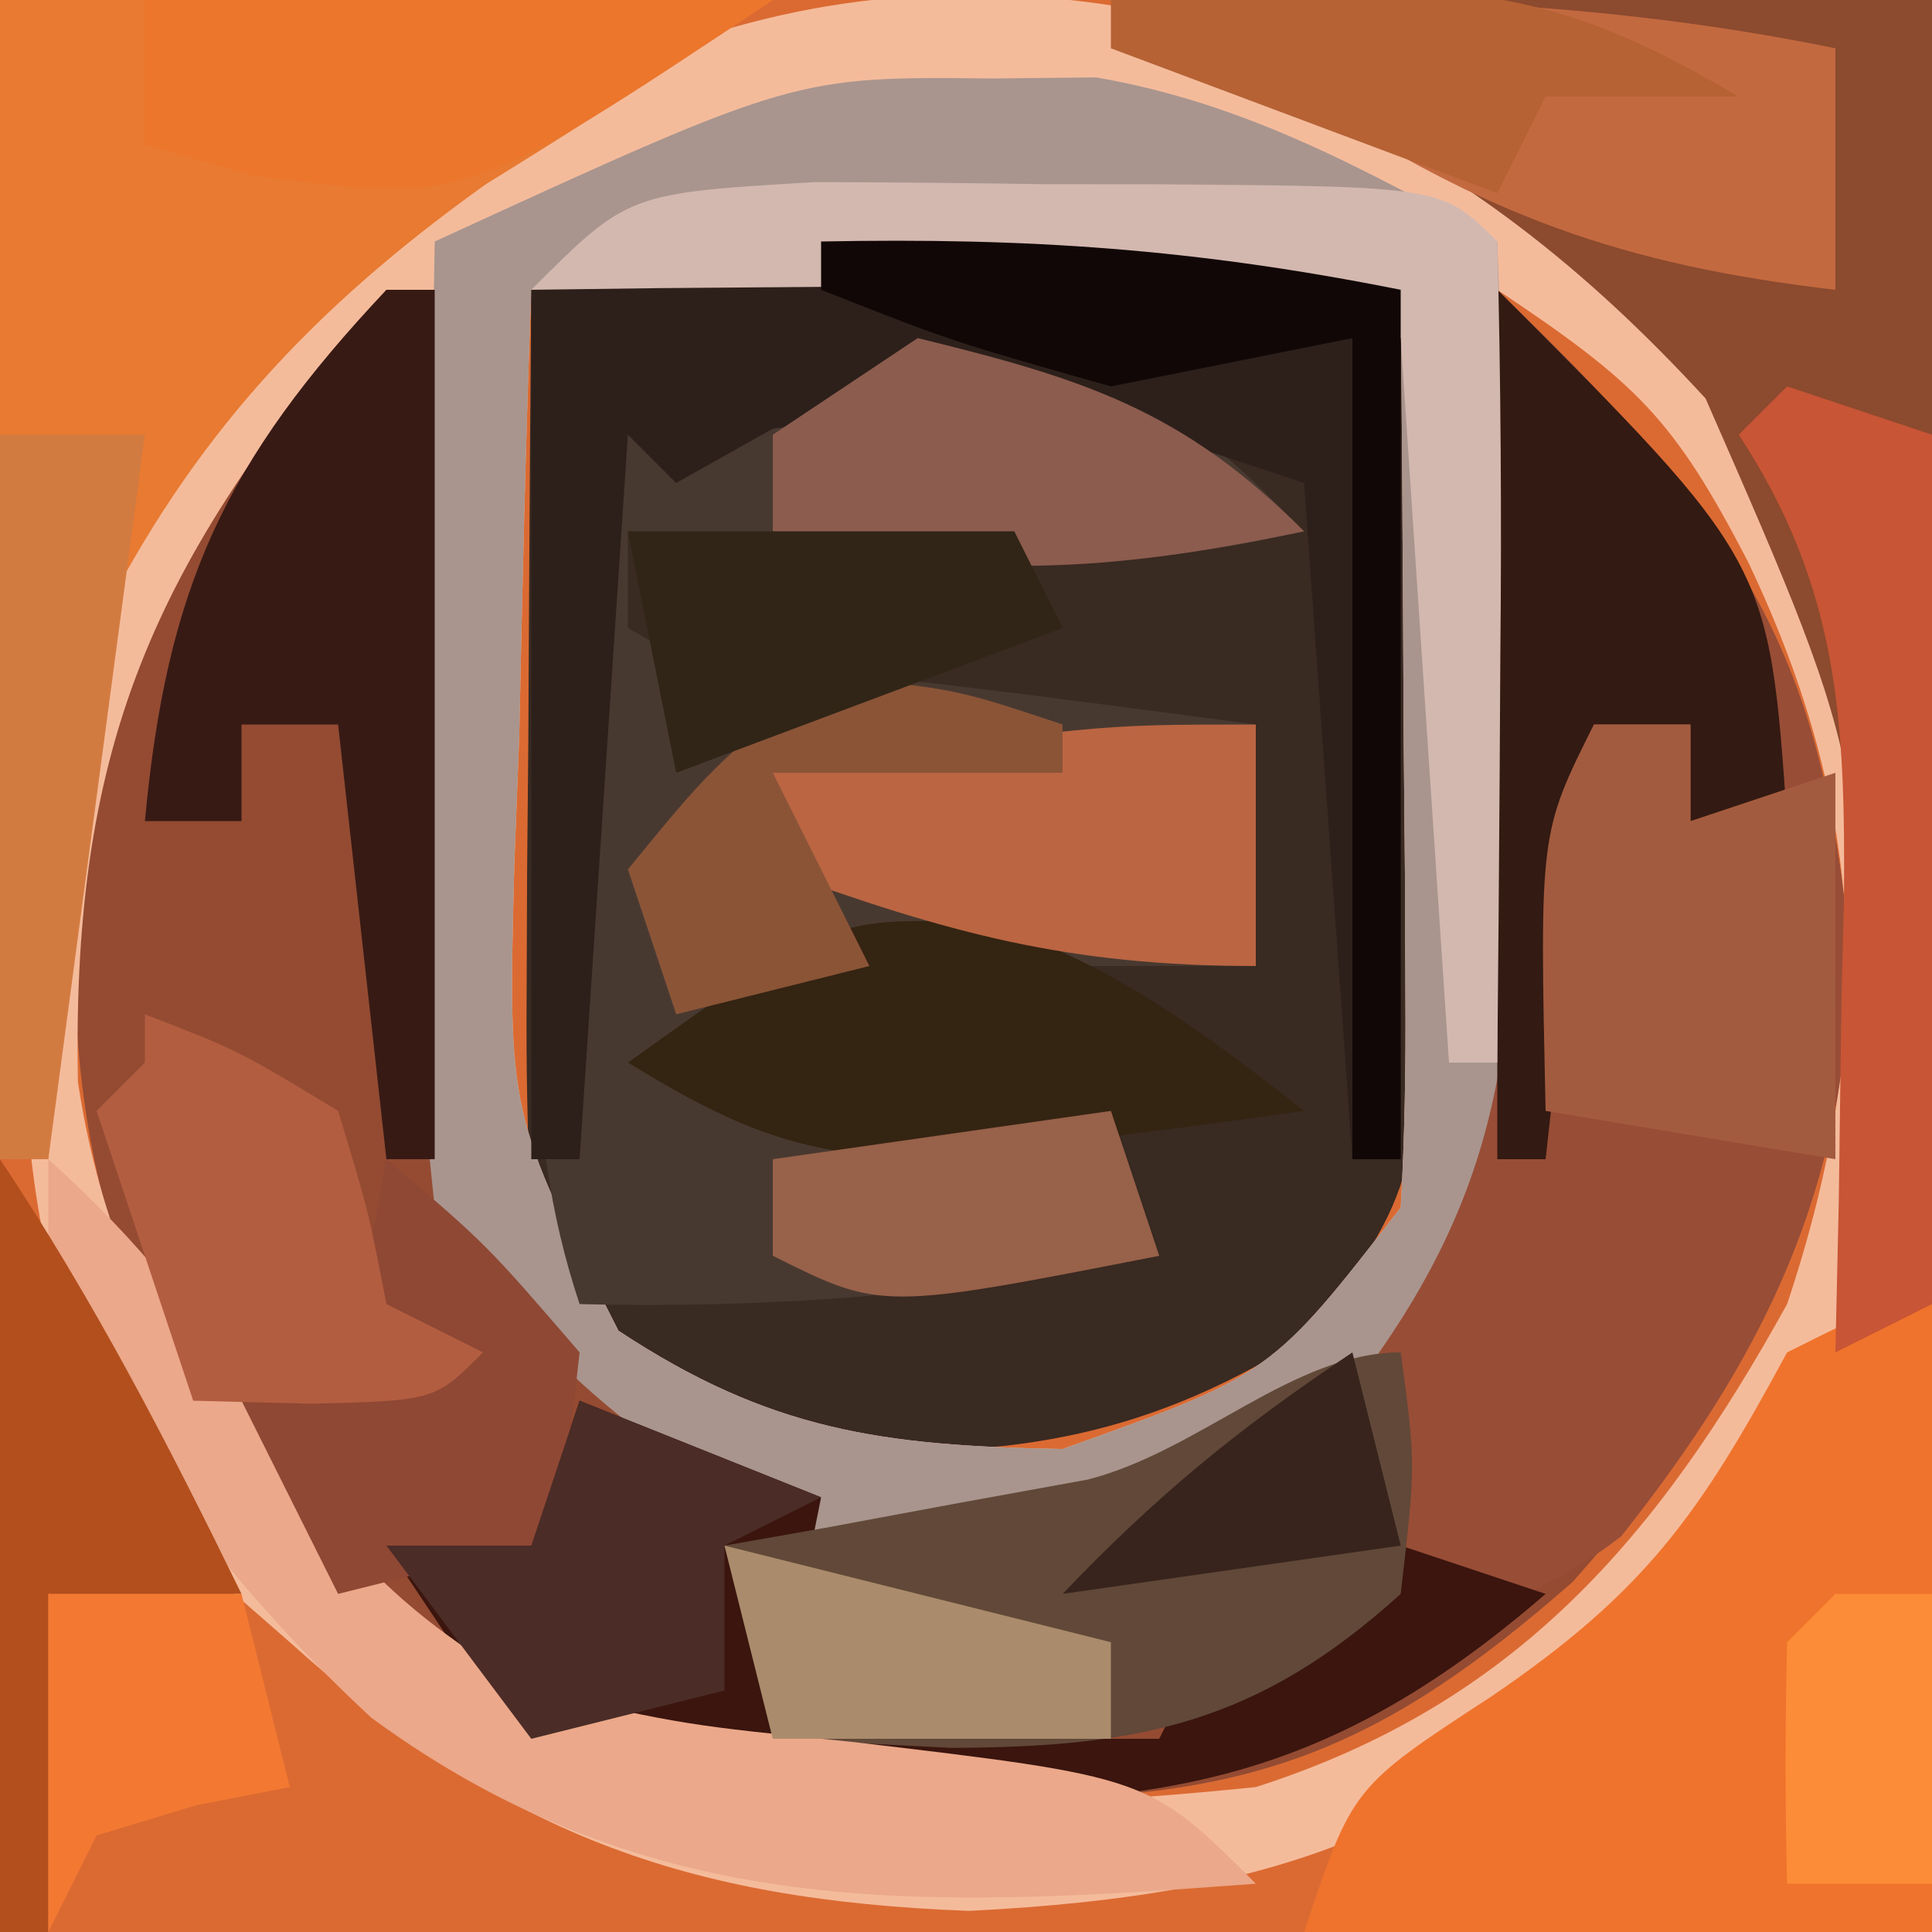
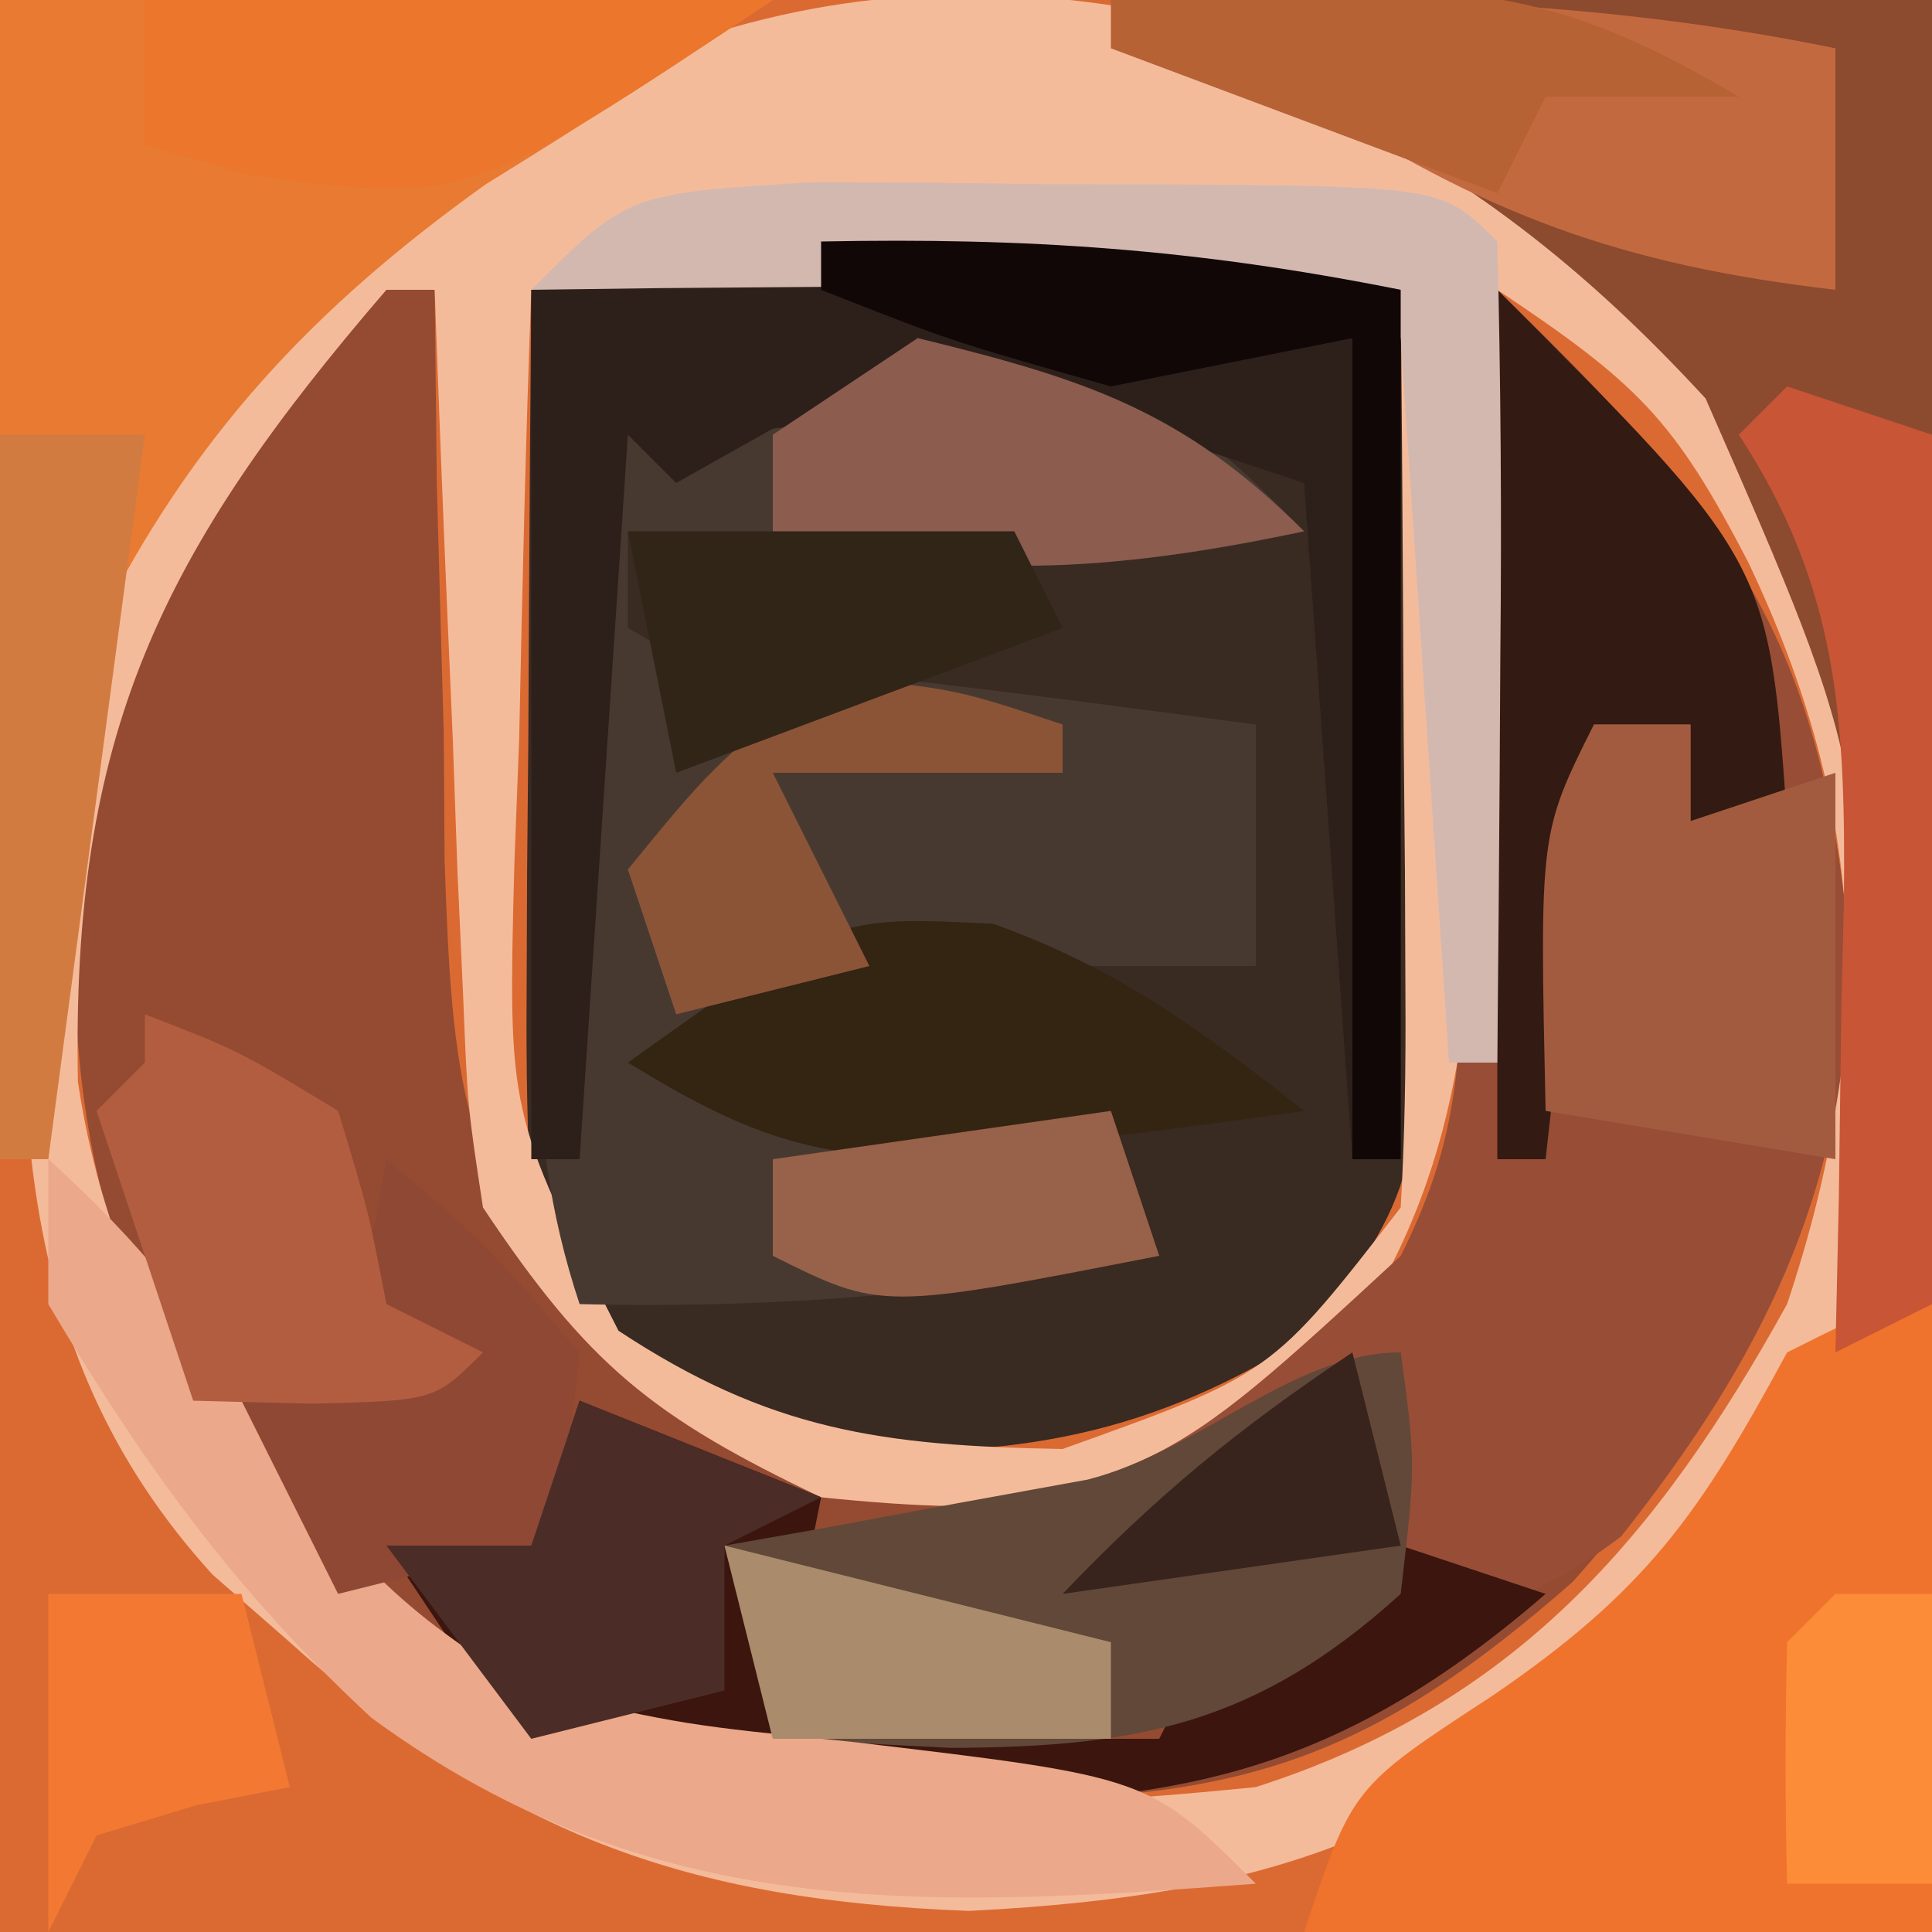
<svg xmlns="http://www.w3.org/2000/svg" version="1.1" width="40" height="40">
  <path d="M0 0 C13.2 0 26.4 0 40 0 C40 13.2 40 26.4 40 40 C26.8 40 13.6 40 0 40 C0 26.8 0 13.6 0 0 Z " fill="#DB6A32" transform="translate(0,0)" />
  <path d="M0 0 C0.33 0 0.66 0 1 0 C1.014 1.314 1.028 2.627 1.043 3.98 C1.09 5.716 1.138 7.452 1.188 9.188 C1.193 10.052 1.199 10.916 1.205 11.807 C1.362 16.347 1.517 18.393 4.426 22.051 C8.222 24.926 10.228 25.374 15 25 C18.809 23.269 20.431 21.831 22 18 C22.359 15.882 22.359 15.882 22.414 13.672 C22.453 12.873 22.491 12.073 22.531 11.25 C22.562 10.425 22.593 9.6 22.625 8.75 C22.664 7.91 22.702 7.069 22.742 6.203 C22.836 4.136 22.919 2.068 23 0 C27.795 4.671 29.776 7.182 30.312 13.938 C30.15 19.331 28.115 22.743 24.562 26.75 C20.571 30.255 17.885 31.28 12.562 31.25 C11.636 31.255 10.709 31.26 9.754 31.266 C4.493 30.758 0.804 28.604 -3 25 C-6.455 19.997 -7.006 14.901 -6 9 C-4.48 5.671 -2.6 2.6 0 0 Z " fill="#944B32" transform="translate(8,6)" />
  <path d="M0 0 C1.112 -0.004 1.112 -0.004 2.246 -0.008 C4.759 0.136 7.108 0.58 9.562 1.125 C9.679 4.208 9.75 7.29 9.812 10.375 C9.863 11.684 9.863 11.684 9.914 13.02 C10.013 19.476 10.013 19.476 7.793 22.676 C4.432 24.86 1.54 25.346 -2.438 25.125 C-5.435 23.785 -6.965 23.069 -8.438 20.125 C-8.521 18.677 -8.545 17.224 -8.535 15.773 C-8.532 14.923 -8.529 14.072 -8.525 13.195 C-8.517 12.306 -8.509 11.416 -8.5 10.5 C-8.495 9.603 -8.491 8.706 -8.486 7.781 C-8.475 5.562 -8.458 3.344 -8.438 1.125 C-5.537 0.36 -3.006 -0.01 0 0 Z " fill="#392A22" transform="translate(19.438,4.875)" />
  <path d="M0 0 C4.268 2.547 7.78 6.758 9.996 11.191 C10.878 18.971 10.725 25.1 5.75 31.379 C1.217 36.063 -2.38 37.424 -8.941 37.754 C-14.85 37.532 -18.623 36.138 -23.004 32.191 C-23.531 31.73 -24.058 31.268 -24.602 30.793 C-28.921 26.052 -28.663 20.591 -28.422 14.441 C-27.701 8.84 -25.081 6.062 -21.066 2.441 C-14.324 -2.512 -7.773 -3.137 0 0 Z M-18.004 4.191 C-18.12 7.274 -18.191 10.357 -18.254 13.441 C-18.287 14.314 -18.321 15.187 -18.355 16.086 C-18.488 21.249 -18.488 21.249 -16.199 25.742 C-13.07 27.808 -10.74 28.127 -7.004 28.191 C-2.68 26.643 -2.68 26.643 -0.004 23.191 C0.08 21.743 0.103 20.291 0.094 18.84 C0.091 17.989 0.087 17.138 0.084 16.262 C0.076 15.372 0.067 14.483 0.059 13.566 C0.054 12.669 0.05 11.772 0.045 10.848 C0.033 8.629 0.017 6.41 -0.004 4.191 C-3.243 3.472 -6.249 3.055 -9.566 3.066 C-10.31 3.064 -11.054 3.061 -11.82 3.059 C-14.001 3.191 -15.897 3.636 -18.004 4.191 Z M-21.004 4.191 C-25.7 9.645 -27.529 13.405 -27.391 20.586 C-26.615 25.81 -23.717 29.582 -19.941 33.129 C-14.771 35.964 -8.734 35.768 -3.004 35.191 C2.358 33.473 5.311 30.045 7.996 25.191 C9.844 19.648 9.674 15.035 7.184 9.816 C5.65 6.866 4.908 6.133 1.996 4.191 C1.959 5.433 1.921 6.674 1.883 7.953 C1.817 9.595 1.751 11.237 1.684 12.879 C1.661 13.696 1.638 14.512 1.615 15.354 C1.405 20.077 1.02 23.34 -2.004 27.191 C-5.219 29.52 -8.112 29.589 -12.004 29.191 C-15.498 27.524 -16.831 26.451 -19.004 23.191 C-19.323 21.107 -19.323 21.107 -19.418 18.742 C-19.457 17.895 -19.495 17.047 -19.535 16.174 C-19.566 15.293 -19.597 14.412 -19.629 13.504 C-19.668 12.611 -19.706 11.719 -19.746 10.799 C-19.84 8.597 -19.926 6.394 -20.004 4.191 C-20.334 4.191 -20.664 4.191 -21.004 4.191 Z " fill="#F4BB9B" transform="translate(29.004,1.809)" />
  <path d="M0 0 C4.795 4.671 6.776 7.182 7.312 13.938 C7.187 18.687 5.505 22.102 2.562 25.812 C0.716 27.216 -0.744 27.521 -3 28 C-3.578 28.351 -4.155 28.701 -4.75 29.062 C-8.183 30.493 -11.3 30.123 -15 30 C-15.33 28.68 -15.66 27.36 -16 26 C-14.987 25.853 -14.987 25.853 -13.953 25.703 C-7.021 24.639 -7.021 24.639 -2 20 C-0.882 17.764 -0.806 16.351 -0.684 13.867 C-0.642 13.062 -0.6 12.256 -0.557 11.426 C-0.517 10.584 -0.478 9.742 -0.438 8.875 C-0.394 8.026 -0.351 7.176 -0.307 6.301 C-0.2 4.201 -0.1 2.1 0 0 Z " fill="#984D36" transform="translate(31,6)" />
-   <path d="M0 0 C0.703 -0.008 1.405 -0.015 2.129 -0.023 C5.239 0.513 7.68 1.88 10.438 3.375 C10.546 6.418 10.625 9.456 10.688 12.5 C10.738 13.784 10.738 13.784 10.789 15.094 C10.878 20.875 10.214 23.938 6.438 28.375 C3.23 30.727 0.341 30.843 -3.562 30.375 C-7.22 28.335 -9.232 26.871 -11.562 23.375 C-11.79 21.198 -11.79 21.198 -11.758 18.707 C-11.748 17.368 -11.748 17.368 -11.738 16.002 C-11.722 15.073 -11.705 14.144 -11.688 13.188 C-11.678 12.247 -11.669 11.307 -11.66 10.338 C-11.637 8.017 -11.604 5.696 -11.562 3.375 C-4.115 -0.045 -4.115 -0.045 0 0 Z M-9.562 4.375 C-9.679 7.458 -9.75 10.54 -9.812 13.625 C-9.846 14.498 -9.88 15.37 -9.914 16.27 C-10.047 21.432 -10.047 21.432 -7.758 25.926 C-4.629 27.992 -2.298 28.311 1.438 28.375 C5.761 26.827 5.761 26.827 8.438 23.375 C8.521 21.927 8.545 20.474 8.535 19.023 C8.532 18.173 8.529 17.322 8.525 16.445 C8.517 15.556 8.509 14.666 8.5 13.75 C8.495 12.853 8.491 11.956 8.486 11.031 C8.475 8.812 8.458 6.594 8.438 4.375 C5.198 3.655 2.193 3.238 -1.125 3.25 C-1.869 3.247 -2.613 3.245 -3.379 3.242 C-5.56 3.375 -7.456 3.819 -9.562 4.375 Z " fill="#A9958E" transform="translate(20.562,1.625)" />
  <path d="M0 0 C2.875 1.25 2.875 1.25 4.875 3.25 C-0.148 4.38 -4.104 4.029 -9.125 3.25 C-9.125 3.91 -9.125 4.57 -9.125 5.25 C-7.05 6.474 -7.05 6.474 -4.125 6.25 C-1.451 6.536 1.209 6.9 3.875 7.25 C3.875 8.9 3.875 10.55 3.875 12.25 C2.555 12.25 1.235 12.25 -0.125 12.25 C-2.919 12.727 -5.431 13.352 -8.125 14.25 C-5.155 14.58 -2.185 14.91 0.875 15.25 C1.205 16.24 1.535 17.23 1.875 18.25 C-2.189 19.024 -5.989 19.348 -10.125 19.25 C-11.401 15.422 -10.988 12.015 -10.688 8.062 C-10.635 7.313 -10.583 6.563 -10.529 5.791 C-10.4 3.944 -10.263 2.097 -10.125 0.25 C-9.135 0.58 -8.145 0.91 -7.125 1.25 C-6.527 0.899 -5.929 0.549 -5.312 0.188 C-3.125 -0.75 -3.125 -0.75 0 0 Z " fill="#483930" transform="translate(22.125,7.75)" />
  <path d="M0 0 C5.61 0 11.22 0 17 0 C17 8.91 17 17.82 17 27 C16.34 27.33 15.68 27.66 15 28 C15.07 27.01 15.139 26.02 15.211 25 C15.781 16.164 15.781 16.164 12.312 8.25 C9.838 5.56 7.324 3.575 4 2 C2.68 1.34 1.36 0.68 0 0 Z " fill="#8C4A2E" transform="translate(23,0)" />
  <path d="M0 0 C5.28 0 10.56 0 16 0 C14.043 1.305 12.064 2.577 10.062 3.812 C6.476 6.375 3.975 9.05 2 13 C1.772 14.871 1.59 16.747 1.438 18.625 C1.354 19.628 1.27 20.631 1.184 21.664 C1.123 22.435 1.062 23.206 1 24 C0.67 24 0.34 24 0 24 C0 16.08 0 8.16 0 0 Z " fill="#E87A31" transform="translate(0,0)" />
  <path d="M0 0 C1.112 -0.004 1.112 -0.004 2.246 -0.008 C4.562 0.125 4.562 0.125 9.562 1.125 C9.562 7.065 9.562 13.005 9.562 19.125 C9.232 19.125 8.902 19.125 8.562 19.125 C8.232 14.505 7.902 9.885 7.562 5.125 C2.087 3.302 2.087 3.302 -3.438 4 C-4.428 4.557 -4.428 4.557 -5.438 5.125 C-5.768 4.795 -6.098 4.465 -6.438 4.125 C-6.768 9.075 -7.098 14.025 -7.438 19.125 C-7.768 19.125 -8.098 19.125 -8.438 19.125 C-8.438 13.185 -8.438 7.245 -8.438 1.125 C-5.286 0.337 -3.153 -0.011 0 0 Z " fill="#2D201B" transform="translate(19.438,4.875)" />
  <path d="M0 0 C0 4.29 0 8.58 0 13 C-4.29 13 -8.58 13 -13 13 C-12 10 -12 10 -9.125 8.125 C-5.921 5.946 -4.805 4.338 -3 1 C-1 0 -1 0 0 0 Z " fill="#EF732C" transform="translate(40,27)" />
  <path d="M0 0 C2.475 0.99 2.475 0.99 5 2 C4.67 3.65 4.34 5.3 4 7 C6.64 7 9.28 7 12 7 C12.33 6.34 12.66 5.68 13 5 C14.875 3.812 14.875 3.812 17 3 C17.99 3.33 18.98 3.66 20 4 C15.309 8.057 11.815 8.423 5.684 8.336 C2.78 7.972 0.607 7.328 -2 6 C-2.66 5.01 -3.32 4.02 -4 3 C-3.01 3 -2.02 3 -1 3 C-0.67 2.01 -0.34 1.02 0 0 Z " fill="#3B150E" transform="translate(12,29)" />
  <path d="M0 0 C0.312 2.312 0.312 2.312 0 5 C-2.972 7.694 -5.431 8.174 -9.312 8.188 C-11.138 8.095 -11.138 8.095 -13 8 C-13.33 6.68 -13.66 5.36 -14 4 C-13.313 3.879 -12.626 3.758 -11.918 3.633 C-10.566 3.381 -10.566 3.381 -9.188 3.125 C-8.294 2.963 -7.401 2.8 -6.48 2.633 C-4.159 2.04 -2.218 0 0 0 Z " fill="#614838" transform="translate(29,28)" />
  <path d="M0 0 C1.913 1.731 3.14 3.243 4.438 5.5 C6.133 8.213 7.281 9.345 10 11 C13.197 11.717 13.197 11.717 16.625 12.062 C22.79 12.79 22.79 12.79 25 15 C18.073 15.52 12.458 15.792 6.691 11.566 C3.866 8.95 1.969 6.323 0 3 C0 2.01 0 1.02 0 0 Z " fill="#EBA88A" transform="translate(1,24)" />
  <path d="M0 0 C5.625 5.625 5.625 5.625 6 11 C5.34 11 4.68 11 4 11 C4 10.34 4 9.68 4 9 C3.34 9 2.68 9 2 9 C1.67 11.97 1.34 14.94 1 18 C0.67 18 0.34 18 0 18 C0 12.06 0 6.12 0 0 Z " fill="#331A12" transform="translate(31,6)" />
-   <path d="M0 0 C0.33 0 0.66 0 1 0 C1 5.94 1 11.88 1 18 C0.67 18 0.34 18 0 18 C-0.33 15.03 -0.66 12.06 -1 9 C-1.66 9 -2.32 9 -3 9 C-3 9.66 -3 10.32 -3 11 C-3.66 11 -4.32 11 -5 11 C-4.548 6.144 -3.347 3.556 0 0 Z " fill="#381A15" transform="translate(8,6)" />
  <path d="M0 0 C5.126 -0.103 9.95 -0.036 15 1 C15 2.65 15 4.3 15 6 C10.573 5.485 7.71 4.441 4 2 C2.673 1.322 1.34 0.653 0 0 Z " fill="#C36940" transform="translate(23,0)" />
  <path d="M0 0 C1.561 0.004 3.123 0.019 4.684 0.043 C5.477 0.044 6.27 0.044 7.088 0.045 C12.981 0.09 12.981 0.09 14.121 1.23 C14.194 4.093 14.213 6.931 14.184 9.793 C14.179 10.599 14.175 11.406 14.17 12.236 C14.158 14.234 14.14 16.232 14.121 18.23 C13.791 18.23 13.461 18.23 13.121 18.23 C12.791 13.28 12.461 8.33 12.121 3.23 C7.912 2.389 4.551 2.125 0.309 2.168 C-0.853 2.177 -2.014 2.186 -3.211 2.195 C-4.091 2.207 -4.972 2.219 -5.879 2.23 C-3.879 0.23 -3.879 0.23 0 0 Z " fill="#D3B8AF" transform="translate(16.879,3.77)" />
  <path d="M0 0 C2.593 0.931 4.282 2.189 6.438 3.875 C4.856 4.098 3.272 4.303 1.688 4.5 C0.365 4.674 0.365 4.674 -0.984 4.852 C-3.791 4.877 -5.196 4.323 -7.562 2.875 C-3.311 -0.162 -3.311 -0.162 0 0 Z " fill="#342412" transform="translate(20.562,19.125)" />
  <path d="M0 0 C0.66 0 1.32 0 2 0 C2 0.66 2 1.32 2 2 C2.99 1.67 3.98 1.34 5 1 C5 3.64 5 6.28 5 9 C2.03 8.505 2.03 8.505 -1 8 C-1.125 2.25 -1.125 2.25 0 0 Z " fill="#A35B3F" transform="translate(33,15)" />
-   <path d="M0 0 C0 1.65 0 3.3 0 5 C-3.904 5 -6.38 4.316 -10 3 C-10 2.34 -10 1.68 -10 1 C-3.375 0 -3.375 0 0 0 Z " fill="#BB6542" transform="translate(26,15)" />
  <path d="M0 0 C4.276 -0.084 7.764 0.153 12 1 C12 6.94 12 12.88 12 19 C11.67 19 11.34 19 11 19 C11 13.39 11 7.78 11 2 C9.35 2.33 7.7 2.66 6 3 C2.688 2.062 2.688 2.062 0 1 C0 0.67 0 0.34 0 0 Z " fill="#110706" transform="translate(17,5)" />
  <path d="M0 0 C4.29 0 8.58 0 13 0 C6.667 4.222 6.667 4.222 2.188 3.625 C1.466 3.419 0.744 3.212 0 3 C0 2.01 0 1.02 0 0 Z " fill="#EB762C" transform="translate(3,0)" />
  <path d="M0 0 C2.062 1.75 2.062 1.75 4 4 C3.75 6.25 3.75 6.25 3 8 C1.68 8.33 0.36 8.66 -1 9 C-1.66 7.68 -2.32 6.36 -3 5 C-2.34 4.67 -1.68 4.34 -1 4 C-0.348 1.975 -0.348 1.975 0 0 Z " fill="#8F4834" transform="translate(8,24)" />
  <path d="M0 0 C1.938 0.75 1.938 0.75 4 2 C4.625 4.062 4.625 4.062 5 6 C5.66 6.33 6.32 6.66 7 7 C6 8 6 8 3.438 8.062 C2.633 8.042 1.829 8.021 1 8 C0.34 6.02 -0.32 4.04 -1 2 C-0.67 1.67 -0.34 1.34 0 1 C0 0.67 0 0.34 0 0 Z " fill="#B35D40" transform="translate(3,21)" />
-   <path d="M0 0 C1.943 2.914 3.464 5.858 5 9 C3.68 9 2.36 9 1 9 C1 11.31 1 13.62 1 16 C0.67 16 0.34 16 0 16 C0 10.72 0 5.44 0 0 Z " fill="#B34F1D" transform="translate(0,24)" />
  <path d="M0 0 C2.475 0.99 2.475 0.99 5 2 C4.01 2.495 4.01 2.495 3 3 C3 3.99 3 4.98 3 6 C1.68 6.33 0.36 6.66 -1 7 C-1.99 5.68 -2.98 4.36 -4 3 C-3.01 3 -2.02 3 -1 3 C-0.67 2.01 -0.34 1.02 0 0 Z " fill="#4B2C27" transform="translate(12,29)" />
  <path d="M0 0 C0.99 0.33 1.98 0.66 3 1 C3 6.94 3 12.88 3 19 C2.34 19.33 1.68 19.66 1 20 C1.023 18.964 1.046 17.927 1.07 16.859 C1.089 15.49 1.107 14.12 1.125 12.75 C1.142 12.068 1.159 11.386 1.176 10.684 C1.212 6.939 1.079 4.176 -1 1 C-0.67 0.67 -0.34 0.34 0 0 Z " fill="#C85535" transform="translate(37,8)" />
  <path d="M0 0 C3.432 0.84 5.485 1.485 8 4 C3.982 4.841 0.982 5.054 -3 4 C-3 3.34 -3 2.68 -3 2 C-2.01 1.34 -1.02 0.68 0 0 Z " fill="#8C5C4E" transform="translate(19,7)" />
  <path d="M0 0 C1.32 0 2.64 0 4 0 C4.33 1.32 4.66 2.64 5 4 C4.361 4.124 3.721 4.247 3.062 4.375 C2.042 4.684 2.042 4.684 1 5 C0.67 5.66 0.34 6.32 0 7 C0 4.69 0 2.38 0 0 Z " fill="#F37932" transform="translate(1,33)" />
  <path d="M0 0 C2.75 0.25 2.75 0.25 5 1 C5 1.33 5 1.66 5 2 C3.02 2 1.04 2 -1 2 C-0.34 3.32 0.32 4.64 1 6 C-0.32 6.33 -1.64 6.66 -3 7 C-3.33 6.01 -3.66 5.02 -4 4 C-2.312 1.938 -2.312 1.938 0 0 Z " fill="#8B5437" transform="translate(17,14)" />
  <path d="M0 0 C2.64 0 5.28 0 8 0 C8.33 0.66 8.66 1.32 9 2 C6.36 2.99 3.72 3.98 1 5 C0.67 3.35 0.34 1.7 0 0 Z " fill="#302516" transform="translate(13,11)" />
  <path d="M0 0 C1.416 -0.054 2.833 -0.093 4.25 -0.125 C5.039 -0.148 5.828 -0.171 6.641 -0.195 C9.207 0.017 10.792 0.713 13 2 C11.68 2 10.36 2 9 2 C8.67 2.66 8.34 3.32 8 4 C5.36 3.01 2.72 2.02 0 1 C0 0.67 0 0.34 0 0 Z " fill="#B66234" transform="translate(23,0)" />
  <path d="M0 0 C2.64 0.66 5.28 1.32 8 2 C8 2.66 8 3.32 8 4 C5.69 4 3.38 4 1 4 C0.67 2.68 0.34 1.36 0 0 Z " fill="#AA8C6C" transform="translate(15,32)" />
  <path d="M0 0 C0.33 0.99 0.66 1.98 1 3 C-4.75 4.125 -4.75 4.125 -7 3 C-7 2.34 -7 1.68 -7 1 C-3.535 0.505 -3.535 0.505 0 0 Z " fill="#986149" transform="translate(23,23)" />
  <path d="M0 0 C0.99 0 1.98 0 3 0 C2.34 4.95 1.68 9.9 1 15 C0.67 15 0.34 15 0 15 C0 10.05 0 5.1 0 0 Z " fill="#D27B41" transform="translate(0,9)" />
  <path d="M0 0 C0.66 0 1.32 0 2 0 C2 1.98 2 3.96 2 6 C1.01 6 0.02 6 -1 6 C-1.043 4.334 -1.041 2.666 -1 1 C-0.67 0.67 -0.34 0.34 0 0 Z " fill="#FC8C37" transform="translate(38,33)" />
  <path d="M0 0 C0.33 1.32 0.66 2.64 1 4 C-1.31 4.33 -3.62 4.66 -6 5 C-4.067 2.975 -2.368 1.579 0 0 Z " fill="#38241D" transform="translate(28,28)" />
</svg>